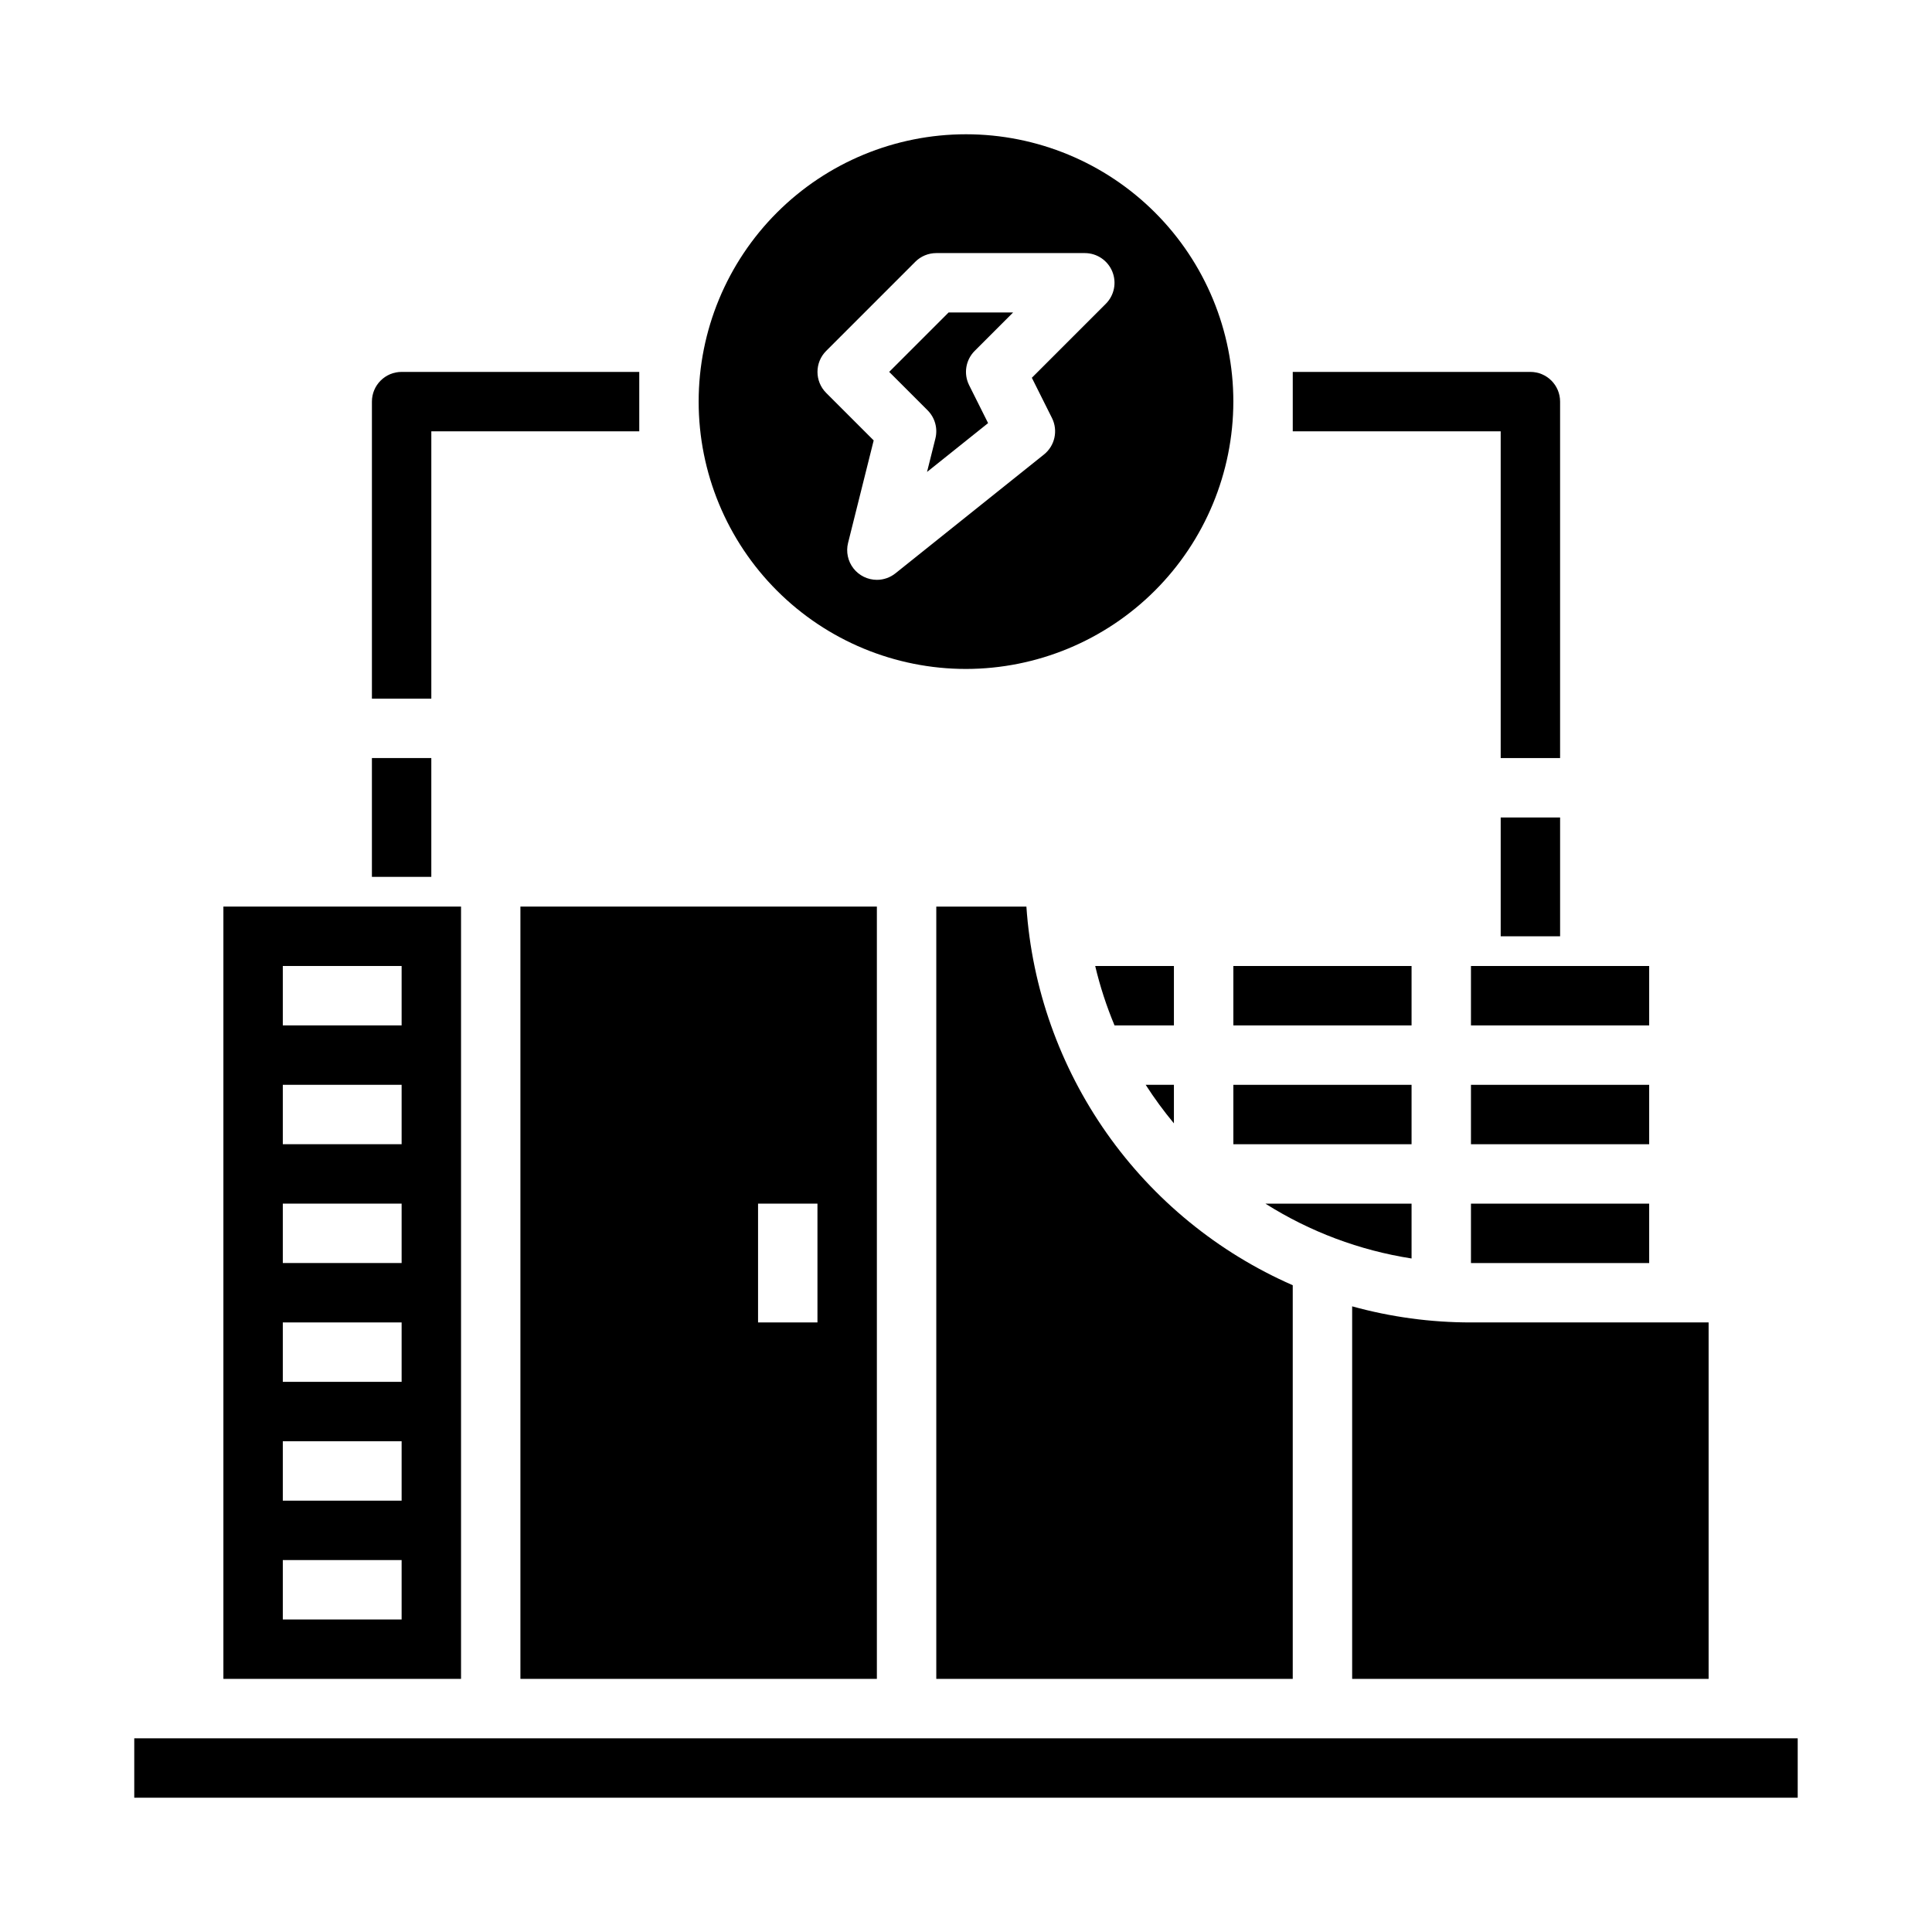
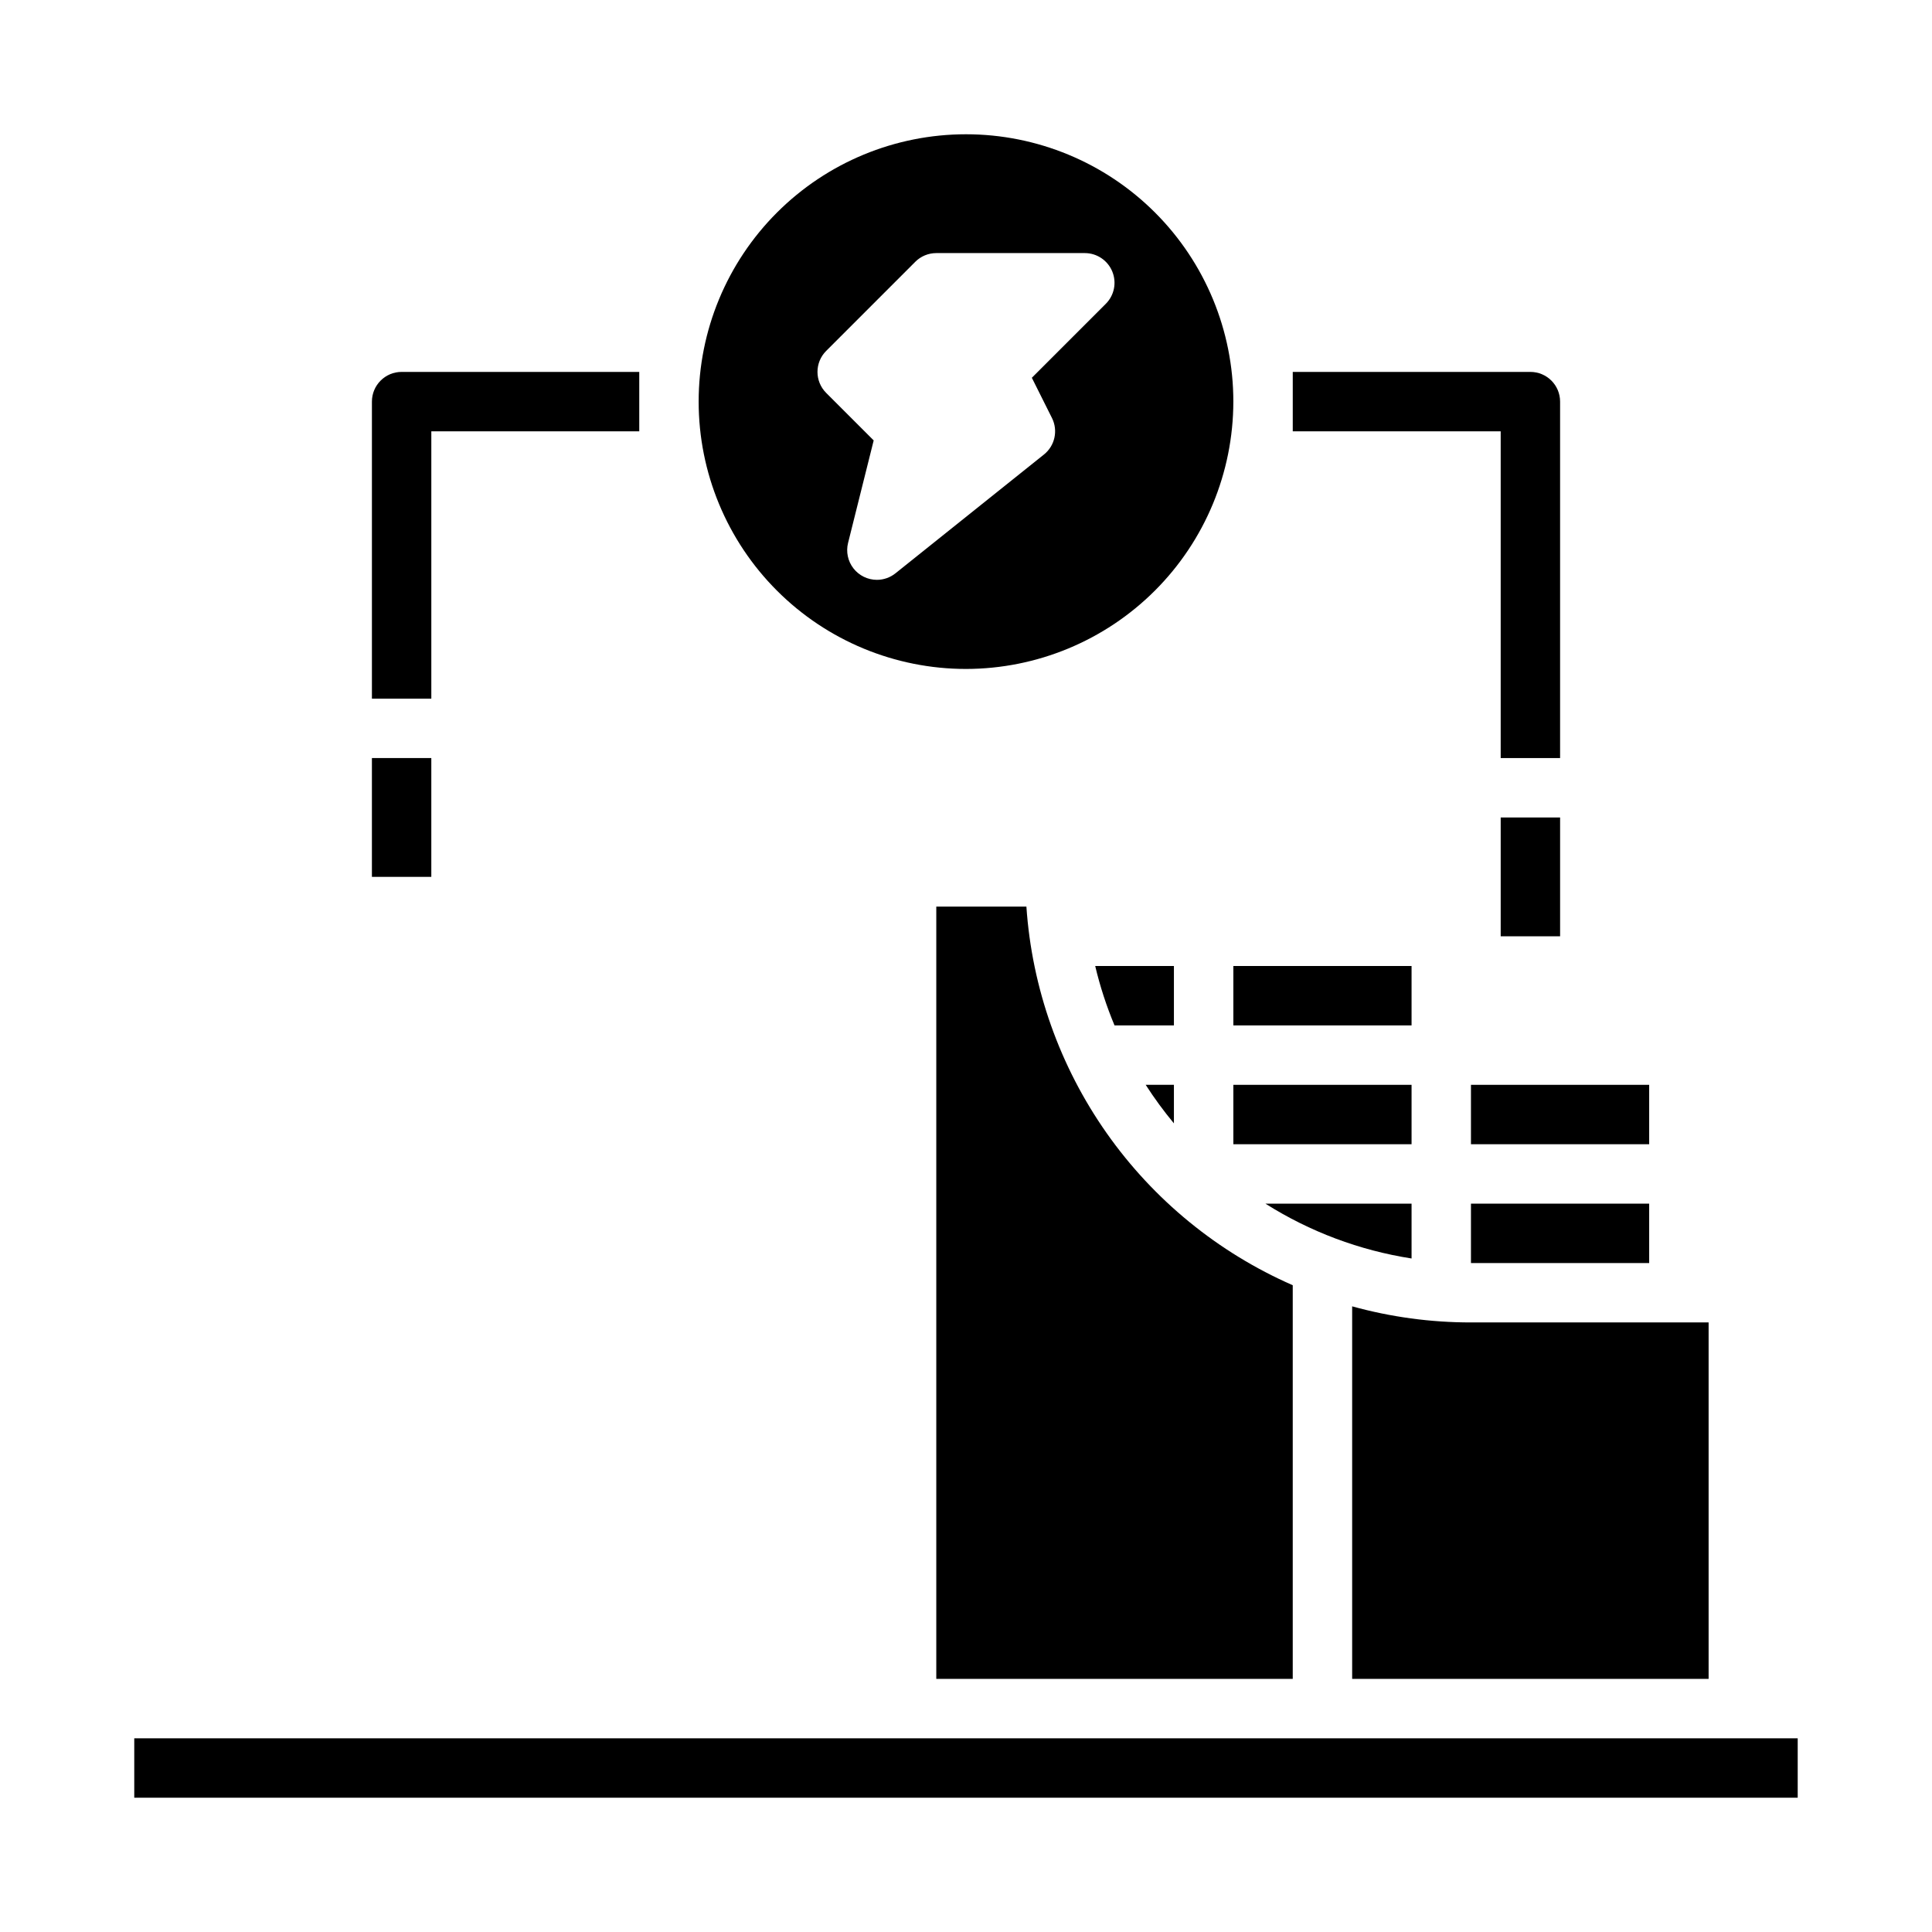
<svg xmlns="http://www.w3.org/2000/svg" fill="#000000" width="800px" height="800px" version="1.1" viewBox="144 144 512 512">
  <g>
    <path d="m518.08 462.98h-38.73c11.777 7.445 24.961 12.391 38.73 14.531z" />
    <path d="m533.82 462.98h47.23v15.742h-47.23z" />
    <path d="m533.82 431.49h47.23v15.742h-47.23z" />
-     <path d="m533.82 400h47.23v15.742h-47.23z" />
    <path d="m470.85 400h47.23v15.742h-47.23z" />
-     <path d="m376.38 384.25h-94.465v204.67h94.465zm-15.746 110.21h-15.742v-31.484h15.742z" />
    <path d="m455.1 431.49h-7.481c2.281 3.551 4.781 6.961 7.481 10.211z" />
    <path d="m455.1 400h-20.859c1.273 5.379 2.988 10.645 5.121 15.742h15.738z" />
    <path d="m470.85 431.49h47.23v15.742h-47.23z" />
    <path d="m486.59 484.6c-19.812-8.68-36.867-22.617-49.312-40.309-12.445-17.691-19.805-38.457-21.273-60.035h-23.879v204.67h94.465z" />
    <path d="m596.8 494.46h-62.977c-10.641 0.008-21.234-1.426-31.488-4.266v98.73h94.465z" />
-     <path d="m266.18 384.25h-62.977v204.67h62.977zm-15.746 188.93h-31.488v-15.746h31.488zm0-31.488h-31.488v-15.746h31.488zm0-31.488h-31.488v-15.746h31.488zm0-31.488h-31.488v-15.742h31.488zm0-31.488h-31.488v-15.742h31.488zm0-31.488h-31.488v-15.742h31.488z" />
    <path d="m179.58 604.67h440.83v15.742h-440.83z" />
-     <path d="m412.48 226.81h-17.094l-15.742 15.742 10.18 10.18h-0.004c1.957 1.957 2.742 4.793 2.07 7.477l-2.215 8.863 16.18-12.945-5.027-10.051c-1.516-3.031-0.922-6.691 1.477-9.086z" />
    <path d="m470.85 250.43c0-18.789-7.465-36.809-20.75-50.098-13.289-13.285-31.309-20.75-50.098-20.75-18.793 0-36.812 7.465-50.098 20.75-13.289 13.289-20.754 31.309-20.754 50.098 0 18.789 7.465 36.812 20.754 50.098 13.285 13.285 31.305 20.75 50.098 20.75 18.781-0.02 36.789-7.492 50.074-20.773 13.281-13.281 20.75-31.289 20.773-50.074zm-94.465 47.23v0.004c-2.426-0.004-4.715-1.121-6.207-3.031-1.488-1.91-2.019-4.402-1.43-6.754l6.789-27.164-12.594-12.594 0.004 0.004c-3.074-3.074-3.074-8.059 0-11.133l23.617-23.617h-0.004c1.477-1.477 3.481-2.305 5.566-2.305h39.363c3.184 0 6.051 1.918 7.269 4.859 1.219 2.941 0.547 6.328-1.703 8.578l-19.605 19.605 5.336 10.668c1.66 3.32 0.773 7.348-2.125 9.668l-39.359 31.488c-1.395 1.117-3.133 1.727-4.918 1.727z" />
    <path d="m313.41 242.56h-62.977c-4.348 0-7.871 3.523-7.871 7.871v78.719h15.742v-70.848h55.105z" />
    <path d="m242.56 344.89h15.742v31.488h-15.742z" />
    <path d="m549.57 242.56h-62.977v15.742h55.105v86.594h15.742v-94.465c0-4.348-3.523-7.871-7.871-7.871z" />
    <path d="m541.7 360.64h15.742v31.488h-15.742z" />
  </g>
</svg>